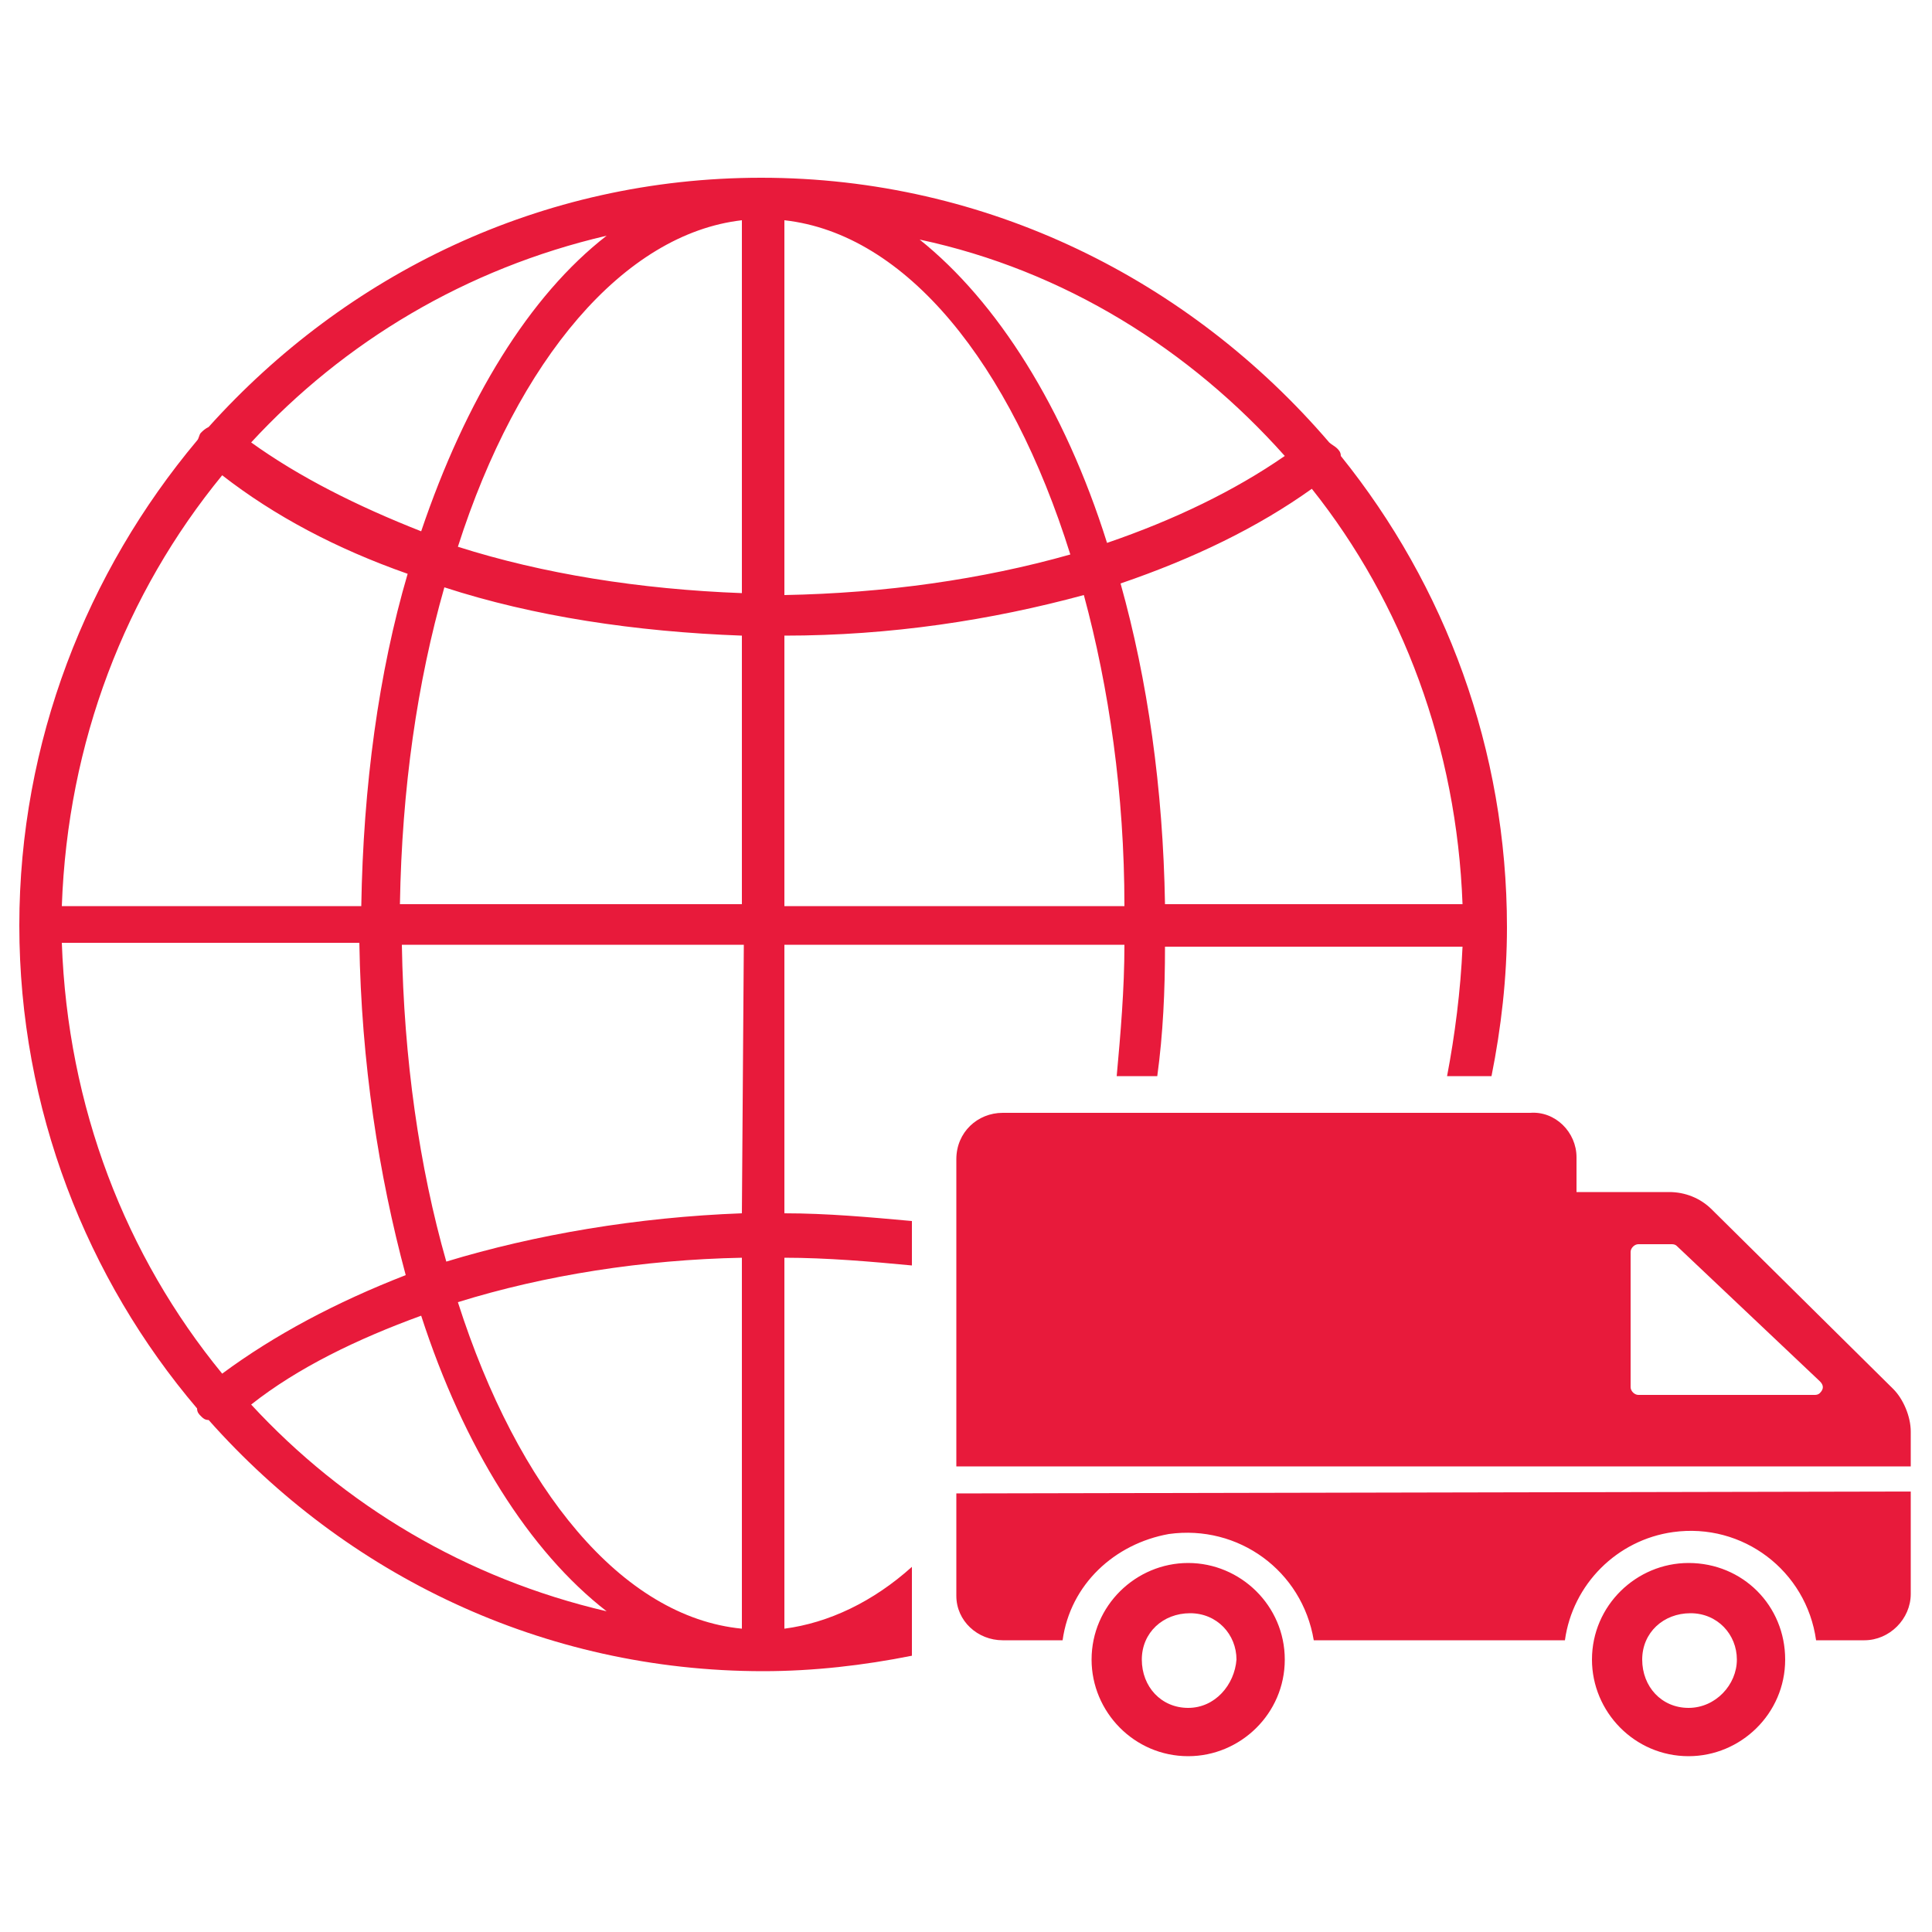
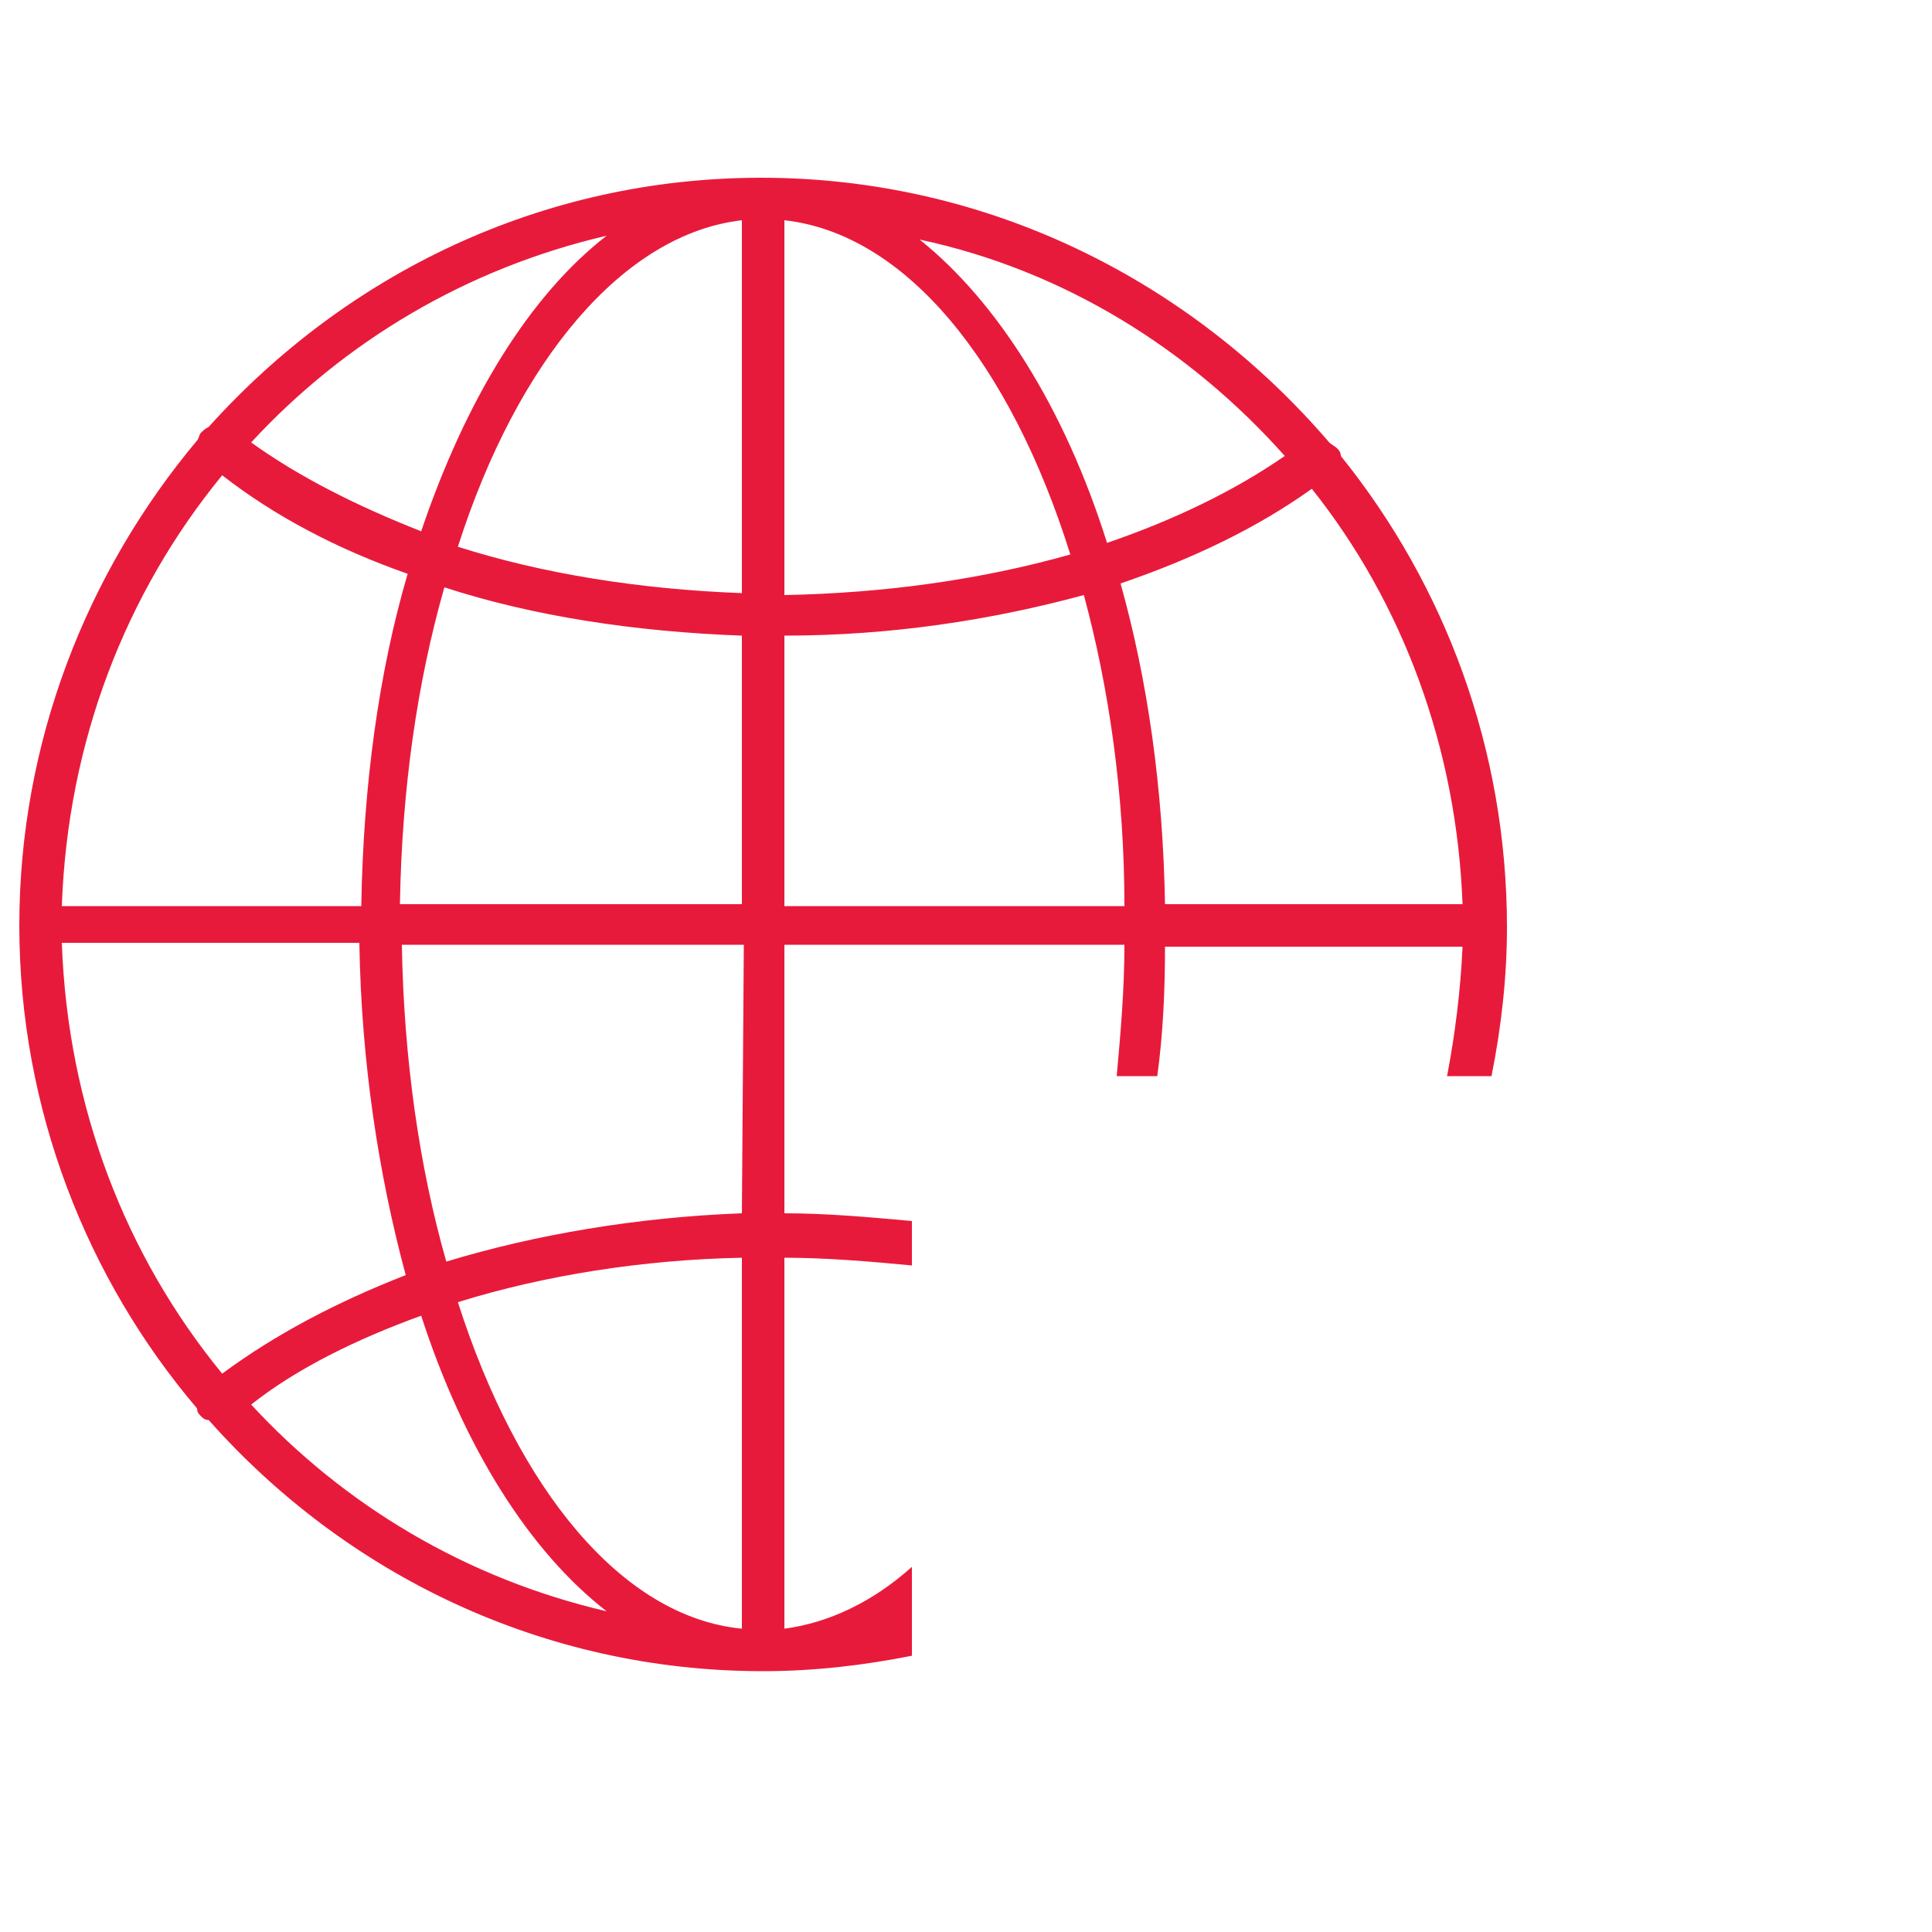
<svg xmlns="http://www.w3.org/2000/svg" version="1.1" id="Layer_1" x="0px" y="0px" viewBox="0 0 100 100" style="enable-background:new 0 0 100 100;" xml:space="preserve">
  <style type="text/css">
	.st0{fill:#E81A3B;}
</style>
  <g>
    <g id="Layer_2_00000032608784650652668730000012851275431800629419_">
      <g id="Manufacturing_and_Natural_Resources">
-         <path class="st0" d="M98.9,75.9v-1.8c0-0.8-0.4-1.7-0.9-2.2l-9.4-9.3c-0.6-0.6-1.4-0.9-2.2-0.9h-4.8v-1.8c0-1.3-1.1-2.4-2.4-2.3     H51.9c-1.3,0-2.4,1-2.4,2.4l0,0v15.9H98.9z M84.4,64.8c0-0.2,0.2-0.4,0.4-0.4l0,0h1.7c0.1,0,0.2,0,0.3,0.1l7.4,7     c0.2,0.2,0.2,0.4,0,0.6c-0.1,0.1-0.2,0.1-0.3,0.1h-9.1c-0.2,0-0.4-0.2-0.4-0.4l0,0C84.4,71.8,84.4,64.8,84.4,64.8z M98.9,77.2     v5.3c0,1.3-1.1,2.4-2.4,2.4H94c-0.5-3.6-3.8-6.1-7.4-5.6c-2.9,0.4-5.2,2.7-5.6,5.6H68c-0.6-3.6-3.9-6-7.5-5.5     c-2.8,0.5-5.1,2.6-5.5,5.5h-3.1c-1.3,0-2.4-1-2.4-2.3l0,0v-5.3L98.9,77.2L98.9,77.2z M87.4,80.9c-2.7,0-5,2.2-5,5     c0,2.7,2.2,5,5,5c2.7,0,5-2.2,5-5S90.2,80.9,87.4,80.9L87.4,80.9z M87.4,88.4c-1.4,0-2.4-1.1-2.4-2.5s1.1-2.4,2.5-2.4     s2.4,1.1,2.4,2.4C89.9,87.2,88.8,88.4,87.4,88.4L87.4,88.4z M61.5,80.9c-2.7,0-5,2.2-5,5c0,2.7,2.2,5,5,5c2.7,0,5-2.2,5-5     S64.2,80.9,61.5,80.9L61.5,80.9z M61.5,88.4c-1.4,0-2.4-1.1-2.4-2.5s1.1-2.4,2.5-2.4s2.4,1.1,2.4,2.4     C63.9,87.2,62.9,88.4,61.5,88.4L61.5,88.4z" />
-       </g>
+         </g>
    </g>
    <path class="st0" d="M47.2,81.1c-2,1.8-4.3,2.9-6.6,3.2V65.1c2.2,0,4.5,0.2,6.6,0.4v-2.3c-2.2-0.2-4.4-0.4-6.6-0.4V48.9h17.6   c0,2.3-0.2,4.6-0.4,6.8h2.1c0.3-2.2,0.4-4.4,0.4-6.7h15.4c-0.1,2.3-0.4,4.6-0.8,6.7h2.3c0.5-2.5,0.8-5.1,0.8-7.7   c0-9.2-3.2-17.7-8.6-24.4c0-0.2-0.1-0.3-0.2-0.4s-0.3-0.2-0.4-0.3C61.6,14.5,51.1,9.2,39.4,9.2c-11.4,0-21.5,5-28.6,12.9   c-0.2,0.1-0.3,0.2-0.4,0.3c-0.1,0.1-0.1,0.3-0.2,0.4C4.5,29.6,1,38.4,1,47.9s3.5,18.3,9.2,25c0,0.2,0.1,0.3,0.2,0.4   c0.1,0.1,0.2,0.2,0.4,0.2c7.1,8,17.3,13,28.7,13c2.6,0,5.2-0.3,7.7-0.8V81.1z M75.7,46.8H60.3c-0.1-6-0.9-11.6-2.3-16.6   c3.8-1.3,7.1-2.9,9.9-4.9C72.6,31.2,75.4,38.7,75.7,46.8z M66.5,23.6c-2.6,1.8-5.7,3.3-9.2,4.5c-2.2-7-5.7-12.5-9.7-15.7   C55.1,14,61.6,18.1,66.5,23.6z M40.6,11.4c6.3,0.7,11.7,7.4,14.8,17.3c-4.6,1.3-9.6,2-14.8,2.1V11.4z M40.6,32.9   c5.5,0,10.7-0.8,15.5-2.1c1.3,4.8,2.1,10.3,2.1,16.1H40.6V32.9z M31.4,12.2c-4,3.1-7.3,8.5-9.6,15.3c-3.3-1.3-6.3-2.8-8.8-4.6   C17.8,17.7,24.1,13.9,31.4,12.2z M11.5,24.6c2.7,2.1,5.9,3.8,9.6,5.1c-1.5,5.1-2.3,11-2.4,17.2H3.2C3.5,38.4,6.5,30.7,11.5,24.6z    M11.5,71.1c-5-6.1-8-13.8-8.3-22.3h15.4c0.1,6.2,1,12,2.4,17.2C17.4,67.4,14.2,69.1,11.5,71.1z M13,72.7c2.4-1.9,5.5-3.4,8.8-4.6   c2.2,6.8,5.6,12.2,9.6,15.3C24.1,81.7,17.8,77.9,13,72.7z M38.4,84.3c-6.2-0.6-11.6-7.2-14.7-16.9c4.5-1.4,9.6-2.2,14.7-2.3V84.3z    M38.4,62.8C33,63,27.7,63.9,23.1,65.3c-1.4-4.9-2.2-10.5-2.3-16.4h17.7L38.4,62.8L38.4,62.8z M38.4,46.8H20.7   c0.1-6,0.9-11.5,2.3-16.4c4.6,1.5,9.9,2.3,15.4,2.5V46.8z M38.4,30.7c-5.3-0.2-10.3-1-14.7-2.4c3.1-9.7,8.6-16.2,14.7-16.9V30.7z" />
  </g>
</svg>